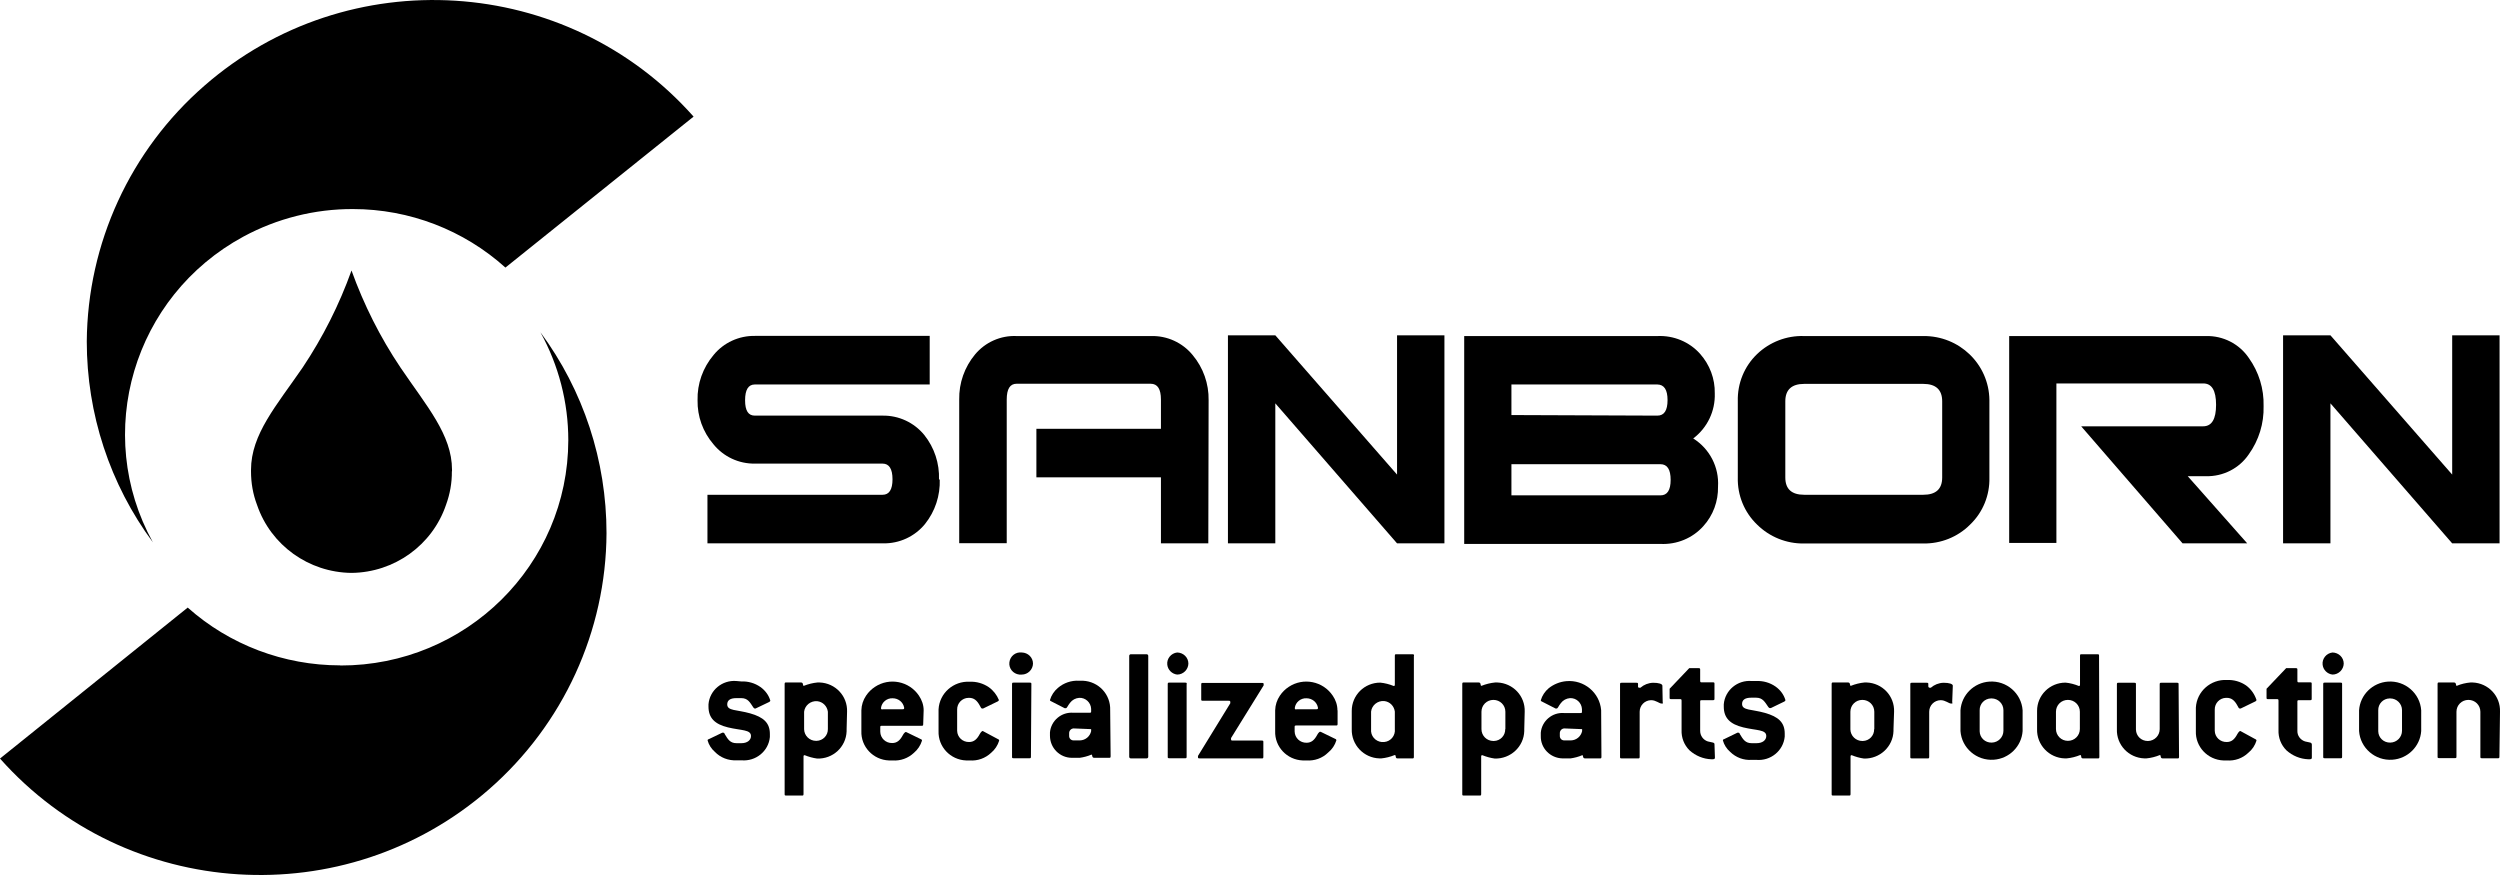
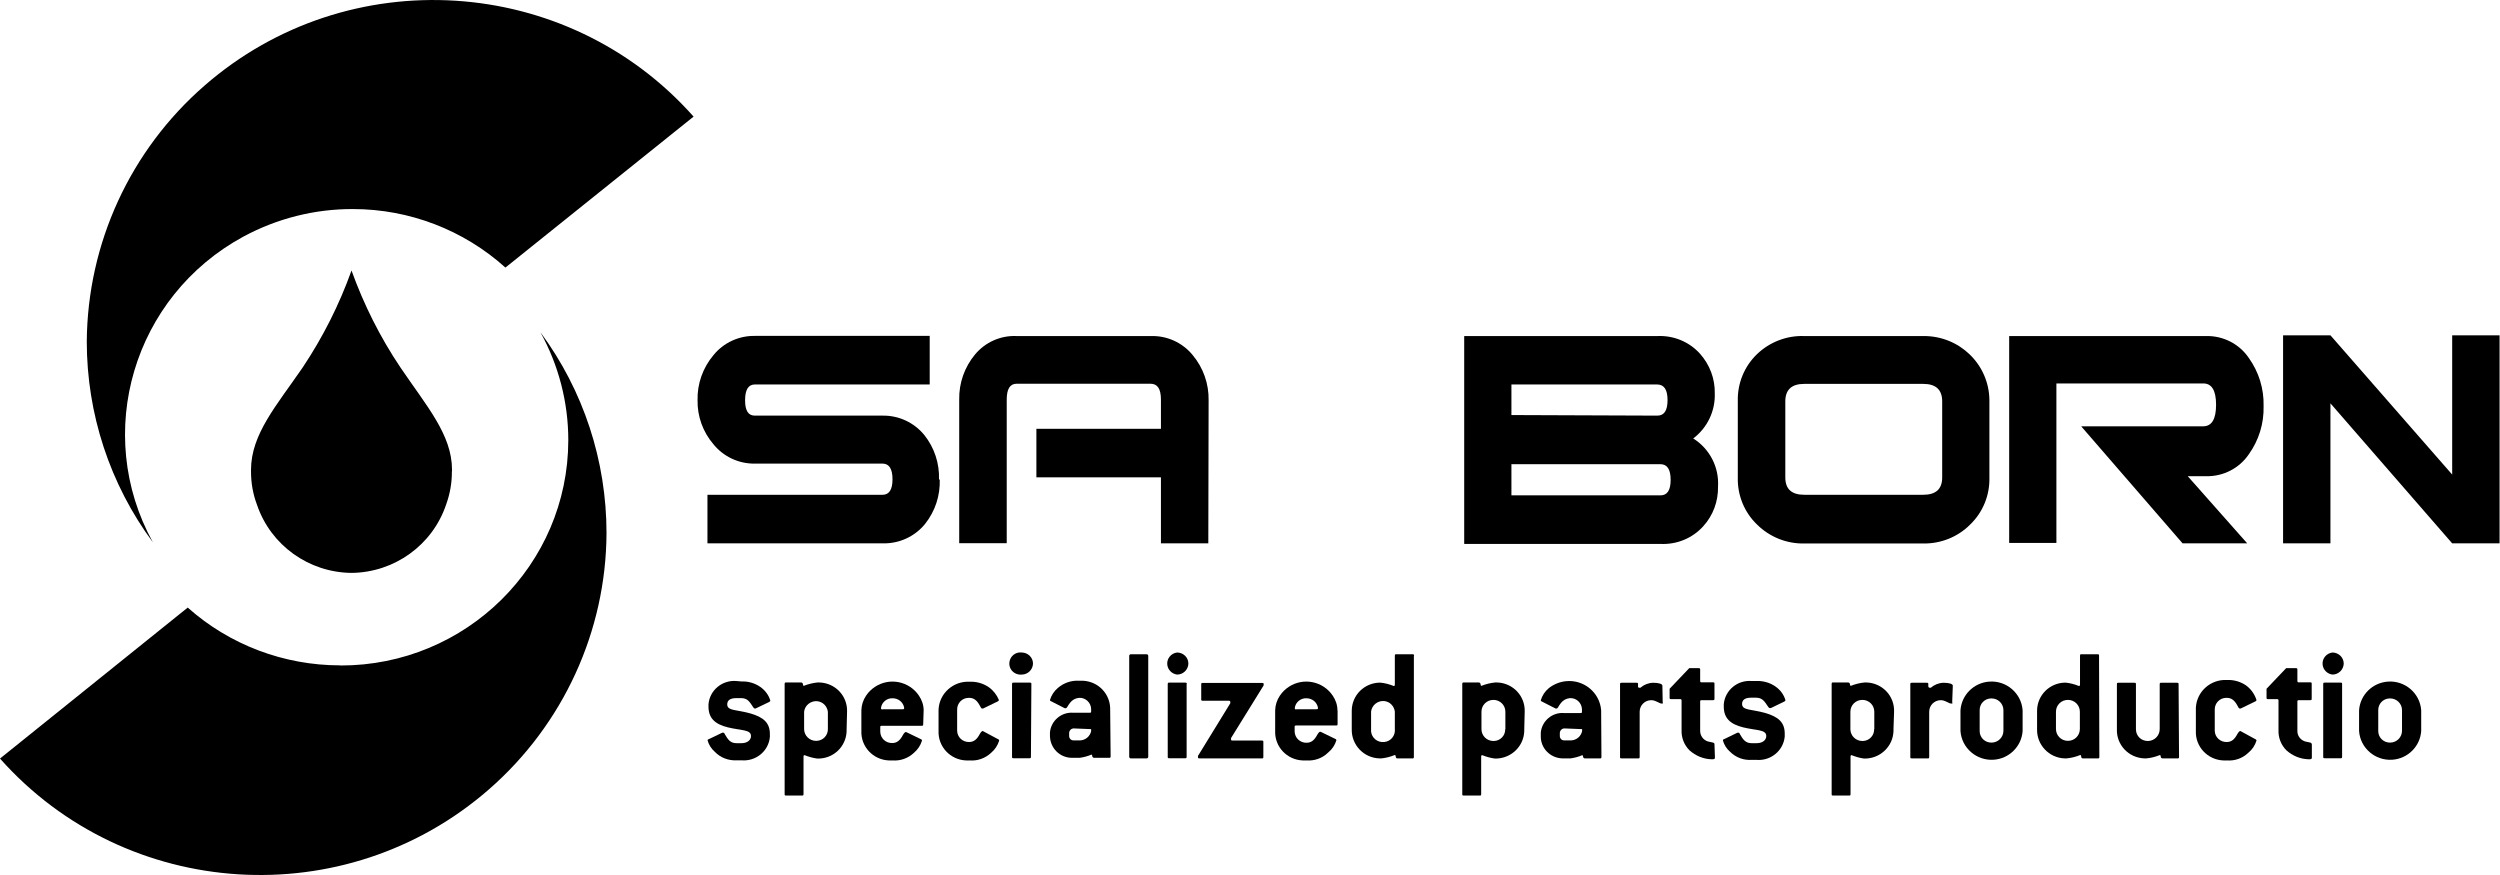
<svg xmlns="http://www.w3.org/2000/svg" width="200" height="70" viewBox="0 0 200 70" fill="none">
  <g id="Logo" clip-path="url(#clip0_2122_3635)">
    <g id="Vector">
      <path d="M67.765 56.939C67.812 55.686 66.832 54.645 65.569 54.598C65.51 54.598 65.451 54.598 65.403 54.598C65.026 54.633 64.66 54.727 64.305 54.867C64.188 54.867 64.305 54.598 64.081 54.598H62.901C62.806 54.598 62.771 54.598 62.771 54.727V63.516C62.771 63.61 62.771 63.645 62.901 63.645H64.152C64.246 63.645 64.282 63.645 64.282 63.516V60.555C64.282 60.462 64.282 60.415 64.376 60.415C64.695 60.544 65.026 60.637 65.368 60.684C66.631 60.731 67.682 59.759 67.729 58.507C67.729 58.449 67.729 58.39 67.729 58.343L67.765 56.939ZM66.23 58.32C66.242 58.835 65.84 59.256 65.321 59.268C65.309 59.268 65.297 59.268 65.285 59.268C64.766 59.268 64.341 58.858 64.329 58.343C64.329 58.343 64.329 58.331 64.329 58.32V56.939C64.388 56.424 64.86 56.049 65.38 56.096C65.829 56.143 66.171 56.494 66.23 56.939V58.32Z" fill="black" />
      <path d="M73.892 56.822C73.892 56.4 73.75 56.002 73.514 55.651C72.735 54.493 71.165 54.177 69.996 54.949C69.713 55.136 69.476 55.37 69.287 55.651C69.051 56.002 68.921 56.4 68.91 56.822V58.484C68.862 59.736 69.854 60.789 71.117 60.836C71.212 60.836 71.306 60.836 71.401 60.836C72.038 60.883 72.652 60.66 73.113 60.227C73.419 59.97 73.644 59.631 73.762 59.244C73.762 59.198 73.727 59.151 73.679 59.139L72.499 58.566H72.428C72.428 58.566 72.31 58.648 72.227 58.811C72.003 59.233 71.755 59.443 71.377 59.443C70.858 59.455 70.433 59.057 70.421 58.542C70.421 58.53 70.421 58.507 70.421 58.495V58.191C70.421 58.097 70.421 58.062 70.551 58.062H73.727C73.821 58.062 73.856 58.062 73.856 57.934L73.892 56.833V56.822ZM70.61 56.752C70.515 56.752 70.48 56.752 70.48 56.634C70.539 56.178 70.952 55.839 71.413 55.862C71.861 55.862 72.251 56.166 72.333 56.611C72.333 56.705 72.333 56.74 72.204 56.74H70.61V56.752Z" fill="black" />
      <path d="M78.649 58.484H78.579C78.579 58.484 78.46 58.566 78.378 58.729C78.154 59.151 77.906 59.361 77.528 59.361C77.008 59.373 76.583 58.975 76.572 58.46C76.572 58.449 76.572 58.425 76.572 58.413V56.775C76.56 56.26 76.961 55.839 77.481 55.827C77.493 55.827 77.516 55.827 77.528 55.827C77.918 55.827 78.165 56.038 78.39 56.459C78.484 56.611 78.484 56.681 78.579 56.681H78.649L79.83 56.108C79.83 56.108 79.913 56.049 79.913 56.002C79.747 55.593 79.464 55.23 79.098 54.972C78.649 54.668 78.118 54.516 77.575 54.539C76.276 54.469 75.155 55.452 75.084 56.752C75.084 56.798 75.084 56.845 75.084 56.88V58.484C75.037 59.736 76.029 60.789 77.292 60.836C77.386 60.836 77.481 60.836 77.575 60.836C78.213 60.883 78.826 60.66 79.287 60.227C79.594 59.97 79.818 59.631 79.936 59.244C79.936 59.198 79.901 59.151 79.854 59.139L78.649 58.495V58.484Z" fill="black" />
      <path d="M82.64 53.088C82.64 52.597 82.238 52.21 81.743 52.199C81.247 52.14 80.81 52.491 80.751 52.983C80.692 53.474 81.046 53.907 81.542 53.966C81.613 53.966 81.683 53.966 81.743 53.966C82.227 53.966 82.628 53.568 82.64 53.088ZM82.51 54.738C82.51 54.645 82.51 54.61 82.38 54.61H81.093C80.999 54.61 80.963 54.61 80.963 54.738V60.532C80.963 60.625 80.963 60.66 81.093 60.66H82.345C82.439 60.66 82.475 60.66 82.475 60.532L82.51 54.738Z" fill="black" />
      <path d="M88.814 56.81C88.861 55.558 87.893 54.516 86.63 54.458C86.524 54.458 86.429 54.458 86.323 54.458C85.709 54.422 85.095 54.633 84.635 55.031C84.328 55.288 84.104 55.628 83.997 56.002C83.997 56.002 83.997 56.073 84.08 56.096L85.178 56.658H85.261C85.367 56.658 85.402 56.471 85.603 56.225C85.78 55.991 86.04 55.85 86.335 55.827C86.843 55.803 87.268 56.201 87.291 56.705C87.291 56.705 87.291 56.705 87.291 56.716V56.904C87.291 56.986 87.291 57.021 87.161 57.021H85.874C84.918 56.939 84.08 57.653 83.997 58.589C83.997 58.659 83.997 58.718 83.997 58.788V58.858C83.997 59.83 84.777 60.625 85.756 60.625C85.792 60.625 85.839 60.625 85.874 60.625H86.382C86.701 60.579 87.02 60.497 87.315 60.368C87.421 60.368 87.315 60.625 87.539 60.625H88.72C88.814 60.625 88.85 60.625 88.85 60.497L88.814 56.798V56.81ZM87.291 58.331C87.291 58.331 87.291 58.437 87.291 58.495C87.197 58.917 86.831 59.221 86.394 59.233H85.886C85.686 59.233 85.532 59.081 85.532 58.882C85.532 58.87 85.532 58.858 85.532 58.846V58.648C85.532 58.449 85.686 58.285 85.886 58.273L87.291 58.331Z" fill="black" />
      <path d="M91.73 52.339H90.467C90.395 52.339 90.337 52.397 90.337 52.468V60.544C90.337 60.615 90.395 60.672 90.467 60.672H91.73C91.802 60.672 91.86 60.615 91.86 60.544V52.468C91.86 52.397 91.802 52.339 91.73 52.339Z" fill="black" />
      <path d="M95.071 53.088C95.071 52.597 94.67 52.21 94.174 52.199C93.678 52.257 93.324 52.702 93.383 53.182C93.43 53.592 93.761 53.919 94.174 53.966C94.658 53.966 95.059 53.568 95.071 53.088ZM94.941 54.738C94.941 54.645 94.941 54.61 94.811 54.61H93.548C93.454 54.61 93.418 54.61 93.418 54.738V60.532C93.418 60.625 93.418 60.66 93.548 60.66H94.8C94.894 60.66 94.93 60.66 94.93 60.532V54.738H94.941Z" fill="black" />
      <path d="M101.092 54.832C101.092 54.832 101.092 54.773 101.092 54.738C101.092 54.668 101.092 54.633 100.95 54.633H96.228C96.134 54.633 96.098 54.633 96.098 54.762V55.932C96.098 56.026 96.098 56.061 96.228 56.061H98.282C98.377 56.061 98.424 56.061 98.424 56.166C98.424 56.201 98.424 56.225 98.424 56.26L95.838 60.473C95.838 60.473 95.838 60.532 95.838 60.567C95.838 60.637 95.838 60.672 95.98 60.672H100.939C101.033 60.672 101.068 60.672 101.068 60.544V59.373C101.068 59.279 101.068 59.244 100.939 59.244H98.625C98.53 59.244 98.483 59.244 98.483 59.139C98.483 59.104 98.483 59.081 98.483 59.045L101.092 54.832Z" fill="black" />
      <path d="M106.995 56.822C106.995 56.4 106.853 55.991 106.617 55.651C105.838 54.493 104.268 54.177 103.099 54.949C102.816 55.136 102.58 55.37 102.391 55.651C102.155 56.002 102.025 56.4 102.013 56.822V58.484C101.966 59.736 102.957 60.789 104.221 60.836C104.315 60.836 104.409 60.836 104.504 60.836C105.153 60.883 105.791 60.66 106.251 60.204C106.57 59.947 106.794 59.607 106.912 59.221C106.912 59.174 106.877 59.127 106.83 59.116L105.649 58.542H105.578C105.578 58.542 105.46 58.624 105.377 58.788C105.153 59.209 104.905 59.42 104.527 59.42C104.008 59.432 103.583 59.034 103.571 58.519C103.571 58.507 103.571 58.484 103.571 58.472V58.168C103.571 58.074 103.571 58.039 103.701 58.039H106.877C106.971 58.039 107.007 58.039 107.007 57.91V56.833L106.995 56.822ZM103.713 56.752C103.618 56.752 103.583 56.752 103.583 56.634C103.642 56.178 104.055 55.839 104.516 55.862C104.964 55.862 105.354 56.166 105.437 56.611C105.437 56.705 105.437 56.74 105.307 56.74H103.713V56.752Z" fill="black" />
      <path d="M113.122 52.468C113.122 52.374 113.122 52.339 112.992 52.339H111.717C111.623 52.339 111.587 52.339 111.587 52.468V54.738C111.587 54.832 111.587 54.879 111.493 54.879C111.15 54.738 110.784 54.645 110.419 54.61C109.155 54.61 108.14 55.616 108.14 56.868C108.14 56.892 108.14 56.927 108.14 56.95V58.331C108.105 59.584 109.096 60.637 110.359 60.672C110.407 60.672 110.454 60.672 110.501 60.672C110.867 60.637 111.233 60.544 111.575 60.403C111.729 60.403 111.575 60.672 111.8 60.672H112.98C113.075 60.672 113.11 60.672 113.11 60.544V52.468H113.122ZM111.587 58.32C111.646 58.835 111.269 59.315 110.737 59.361C110.218 59.42 109.734 59.045 109.687 58.519C109.687 58.449 109.687 58.378 109.687 58.308V56.927C109.746 56.412 110.218 56.038 110.737 56.084C111.186 56.131 111.528 56.482 111.587 56.927V58.32Z" fill="black" />
      <path d="M121.976 56.939C122.023 55.686 121.044 54.645 119.78 54.598C119.721 54.598 119.662 54.598 119.615 54.598C119.237 54.633 118.871 54.727 118.517 54.867C118.399 54.867 118.517 54.598 118.293 54.598H117.112C117.018 54.598 116.982 54.598 116.982 54.727V63.516C116.982 63.61 116.982 63.645 117.112 63.645H118.364C118.458 63.645 118.494 63.645 118.494 63.516V60.555C118.494 60.462 118.494 60.415 118.588 60.415C118.907 60.544 119.237 60.637 119.58 60.684C120.843 60.719 121.905 59.736 121.941 58.484C121.941 58.437 121.941 58.39 121.941 58.343L121.976 56.939ZM120.418 58.331C120.43 58.846 120.028 59.268 119.509 59.279C119.497 59.279 119.485 59.279 119.473 59.279C118.942 59.279 118.517 58.858 118.517 58.331V56.939C118.517 56.412 118.942 55.991 119.473 55.991C120.005 55.991 120.43 56.412 120.43 56.939V58.331H120.418Z" fill="black" />
      <path d="M128.092 56.81C127.974 55.406 126.722 54.364 125.305 54.493C124.786 54.539 124.302 54.738 123.901 55.054C123.594 55.312 123.369 55.651 123.263 56.026C123.263 56.026 123.263 56.096 123.346 56.12L124.444 56.681H124.526C124.633 56.681 124.668 56.494 124.869 56.248C125.046 56.014 125.305 55.874 125.601 55.85C126.108 55.827 126.533 56.225 126.557 56.728C126.557 56.728 126.557 56.728 126.557 56.74V56.927C126.557 57.009 126.557 57.044 126.427 57.044H125.14C124.184 56.962 123.346 57.676 123.263 58.612C123.263 58.683 123.263 58.741 123.263 58.811V58.882C123.239 59.853 124.019 60.649 124.999 60.672C125.046 60.672 125.093 60.672 125.14 60.672H125.648C125.967 60.625 126.285 60.544 126.58 60.415C126.687 60.415 126.58 60.672 126.805 60.672H127.985C128.08 60.672 128.115 60.672 128.115 60.544L128.092 56.81ZM126.569 58.331C126.569 58.331 126.569 58.437 126.569 58.495C126.474 58.917 126.108 59.221 125.671 59.233H125.14C124.939 59.233 124.786 59.081 124.786 58.882C124.786 58.87 124.786 58.858 124.786 58.846V58.648C124.786 58.449 124.939 58.285 125.14 58.273L126.569 58.331Z" fill="black" />
      <path d="M132.991 54.855C132.991 54.715 132.708 54.621 132.247 54.621C131.869 54.633 131.515 54.773 131.232 55.019H131.149C131.149 55.019 131.067 55.008 131.043 54.972V54.738C131.043 54.657 131.043 54.621 130.913 54.621H129.733C129.638 54.621 129.603 54.621 129.603 54.75V60.544C129.603 60.637 129.603 60.672 129.733 60.672H131.043C131.137 60.672 131.173 60.672 131.173 60.544V56.939C131.173 56.435 131.574 56.026 132.082 56.014C132.082 56.014 132.082 56.014 132.094 56.014C132.472 56.014 132.743 56.283 132.92 56.283C133.097 56.283 133.015 56.283 133.015 56.143L132.991 54.855Z" fill="black" />
      <path d="M137.158 59.537C137.158 59.385 136.993 59.408 136.627 59.315C136.261 59.198 136.013 58.858 136.013 58.472V56.143C136.013 56.049 136.013 56.014 136.143 56.014H137.029C137.123 56.014 137.158 56.014 137.158 55.885V54.715C137.158 54.621 137.158 54.586 137.029 54.586H136.143C136.049 54.586 136.013 54.586 136.013 54.458V53.592C136.013 53.498 136.013 53.451 135.883 53.451H135.14L133.569 55.101V55.803C133.569 55.897 133.569 55.932 133.699 55.932H134.396C134.49 55.932 134.526 55.932 134.526 56.061V58.402C134.502 59.01 134.726 59.596 135.163 60.029C135.647 60.462 136.261 60.719 136.91 60.742C137.111 60.742 137.194 60.742 137.194 60.614L137.158 59.537Z" fill="black" />
      <path d="M140.133 54.481C139 54.387 137.997 55.218 137.902 56.342C137.902 56.4 137.902 56.459 137.902 56.529C137.902 57.43 138.398 57.934 139.46 58.191C140.523 58.449 141.302 58.355 141.302 58.882C141.302 59.209 141.007 59.455 140.523 59.455H140.133C139.614 59.455 139.437 59.139 139.177 58.706C139.177 58.636 139.094 58.612 139.071 58.612H139L137.914 59.139C137.914 59.139 137.831 59.139 137.831 59.233C137.926 59.584 138.126 59.9 138.41 60.146C138.87 60.602 139.496 60.836 140.145 60.789H140.499C141.645 60.895 142.672 60.064 142.778 58.928C142.778 58.846 142.778 58.764 142.778 58.683C142.778 57.793 142.27 57.337 141.196 57.032C140.122 56.728 139.366 56.845 139.366 56.318C139.366 55.991 139.602 55.815 140.098 55.815H140.488C141.019 55.815 141.184 56.155 141.467 56.564C141.467 56.564 141.538 56.646 141.574 56.646H141.668L142.754 56.12C142.754 56.12 142.837 56.061 142.837 56.014C142.707 55.569 142.424 55.195 142.046 54.926C141.597 54.61 141.054 54.458 140.511 54.481H140.133Z" fill="black" />
      <path d="M58.91 54.481C57.777 54.387 56.773 55.218 56.679 56.342C56.679 56.4 56.679 56.459 56.679 56.529C56.679 57.43 57.175 57.934 58.237 58.191C59.3 58.449 60.079 58.355 60.079 58.882C60.079 59.209 59.784 59.455 59.312 59.455H58.922C58.403 59.455 58.226 59.139 57.966 58.706C57.966 58.636 57.883 58.612 57.86 58.612H57.789L56.691 59.139C56.691 59.139 56.608 59.139 56.608 59.233C56.703 59.584 56.903 59.9 57.187 60.146C57.635 60.614 58.273 60.859 58.922 60.824H59.312C60.457 60.93 61.484 60.099 61.59 58.964C61.59 58.882 61.59 58.8 61.59 58.718C61.59 57.828 61.083 57.372 60.008 57.068C58.934 56.763 58.178 56.88 58.178 56.353C58.178 56.026 58.414 55.85 58.91 55.85H59.3C59.831 55.85 59.996 56.19 60.268 56.599C60.268 56.599 60.339 56.681 60.374 56.681H60.445L61.543 56.155C61.543 56.155 61.626 56.096 61.626 56.049C61.496 55.605 61.212 55.23 60.835 54.961C60.386 54.645 59.843 54.493 59.3 54.516L58.91 54.481Z" fill="black" />
      <path d="M151.526 56.939C151.573 55.686 150.593 54.645 149.33 54.598C149.271 54.598 149.212 54.598 149.165 54.598C148.787 54.633 148.421 54.727 148.067 54.867C147.949 54.867 148.067 54.598 147.843 54.598H146.662C146.568 54.598 146.532 54.598 146.532 54.727V63.516C146.532 63.61 146.532 63.645 146.662 63.645H147.913C148.008 63.645 148.043 63.645 148.043 63.516V60.555C148.043 60.462 148.043 60.415 148.138 60.415C148.456 60.544 148.775 60.637 149.118 60.684C150.381 60.719 151.443 59.736 151.479 58.484C151.479 58.437 151.479 58.39 151.479 58.343L151.526 56.939ZM149.932 58.331C149.944 58.846 149.543 59.268 149.023 59.279C149.011 59.279 148.999 59.279 148.988 59.279C148.468 59.279 148.043 58.87 148.031 58.355C148.031 58.355 148.031 58.343 148.031 58.331V56.939C148.031 56.412 148.456 55.991 148.988 55.991C149.519 55.991 149.944 56.412 149.944 56.939V58.331H149.932Z" fill="black" />
      <path d="M156.225 54.855C156.225 54.715 155.941 54.621 155.481 54.621C155.103 54.633 154.749 54.773 154.465 55.019H154.383C154.312 55.019 154.265 54.972 154.265 54.902C154.265 54.902 154.265 54.902 154.265 54.891V54.738C154.265 54.657 154.265 54.621 154.135 54.621H152.954C152.86 54.621 152.825 54.621 152.825 54.75V60.544C152.825 60.637 152.825 60.672 152.954 60.672H154.206C154.3 60.672 154.336 60.672 154.336 60.544V56.939C154.336 56.435 154.737 56.026 155.245 56.014C155.245 56.014 155.245 56.014 155.256 56.014C155.634 56.014 155.906 56.283 156.083 56.283C156.26 56.283 156.177 56.283 156.177 56.143L156.225 54.855Z" fill="black" />
      <path d="M161.809 56.822C161.714 55.464 160.522 54.434 159.152 54.528C157.913 54.61 156.921 55.593 156.838 56.822V58.484C156.933 59.841 158.125 60.871 159.495 60.778C160.734 60.696 161.726 59.712 161.809 58.484V56.822ZM160.274 58.46C160.274 58.975 159.861 59.397 159.341 59.408C159.341 59.408 159.341 59.408 159.329 59.408C158.81 59.42 158.385 59.022 158.373 58.507C158.373 58.495 158.373 58.472 158.373 58.46V56.822C158.361 56.307 158.763 55.885 159.282 55.874C159.294 55.874 159.318 55.874 159.329 55.874C159.849 55.874 160.274 56.295 160.274 56.81C160.274 56.81 160.274 56.81 160.274 56.822V58.46Z" fill="black" />
      <path d="M167.924 52.468C167.924 52.374 167.924 52.339 167.794 52.339H166.531C166.436 52.339 166.401 52.339 166.401 52.468V54.738C166.401 54.832 166.401 54.879 166.307 54.879C165.964 54.738 165.61 54.645 165.244 54.61C163.981 54.61 162.966 55.616 162.966 56.868C162.966 56.892 162.966 56.927 162.966 56.95V58.331C162.93 59.584 163.922 60.637 165.185 60.672C165.232 60.672 165.279 60.672 165.327 60.672C165.704 60.637 166.07 60.544 166.413 60.403C166.566 60.403 166.413 60.672 166.637 60.672H167.818C167.912 60.672 167.948 60.672 167.948 60.544L167.924 52.468ZM166.389 58.32C166.389 58.846 165.964 59.268 165.433 59.268C164.902 59.268 164.477 58.846 164.477 58.32V56.939C164.477 56.412 164.902 55.991 165.433 55.991C165.964 55.991 166.389 56.412 166.389 56.939V58.32Z" fill="black" />
      <path d="M174.287 54.75C174.287 54.657 174.287 54.621 174.157 54.621H172.906C172.812 54.621 172.776 54.621 172.776 54.75V58.331C172.776 58.846 172.363 59.268 171.843 59.279C171.843 59.279 171.832 59.279 171.82 59.279C171.3 59.279 170.887 58.882 170.875 58.367C170.875 58.355 170.875 58.343 170.875 58.331V54.75C170.875 54.657 170.875 54.621 170.746 54.621H169.482C169.388 54.621 169.352 54.621 169.352 54.75V58.331C169.305 59.584 170.285 60.625 171.548 60.672C171.607 60.672 171.666 60.672 171.714 60.672C172.08 60.637 172.446 60.544 172.788 60.403C172.906 60.403 172.788 60.672 173.012 60.672H174.193C174.287 60.672 174.323 60.672 174.323 60.544L174.287 54.75Z" fill="black" />
      <path d="M179.257 58.484H179.187C179.187 58.484 179.069 58.566 178.986 58.729C178.762 59.151 178.525 59.361 178.136 59.361C177.616 59.373 177.191 58.975 177.18 58.46C177.18 58.449 177.18 58.425 177.18 58.413V56.775C177.168 56.26 177.569 55.839 178.089 55.827C178.1 55.827 178.124 55.827 178.136 55.827C178.525 55.827 178.773 56.038 178.998 56.459C179.092 56.611 179.092 56.681 179.187 56.681H179.257L180.438 56.108C180.438 56.108 180.521 56.049 180.521 56.002C180.367 55.534 180.084 55.125 179.682 54.832C179.234 54.528 178.703 54.376 178.16 54.399C176.861 54.329 175.739 55.312 175.669 56.611C175.669 56.658 175.669 56.705 175.669 56.74V58.484C175.621 59.736 176.613 60.789 177.876 60.836C177.971 60.836 178.065 60.836 178.16 60.836C178.785 60.883 179.411 60.66 179.86 60.227C180.178 59.97 180.403 59.631 180.521 59.244C180.521 59.198 180.485 59.151 180.438 59.139L179.257 58.495V58.484Z" fill="black" />
      <path d="M184.936 59.537C184.936 59.385 184.782 59.408 184.405 59.315C184.039 59.198 183.779 58.858 183.791 58.472V56.143C183.791 56.049 183.791 56.014 183.921 56.014H184.806C184.901 56.014 184.936 56.014 184.936 55.885V54.715C184.936 54.621 184.936 54.586 184.806 54.586H183.921C183.826 54.586 183.791 54.586 183.791 54.458V53.592C183.791 53.498 183.791 53.451 183.661 53.451H182.894L181.323 55.101V55.803C181.323 55.897 181.323 55.932 181.453 55.932H182.15C182.244 55.932 182.28 55.932 182.28 56.061V58.402C182.256 59.01 182.48 59.596 182.917 60.029C183.401 60.462 184.015 60.719 184.664 60.742C184.865 60.742 184.948 60.742 184.948 60.614V59.537H184.936Z" fill="black" />
      <path d="M187.498 53.088C187.498 52.597 187.096 52.21 186.601 52.199C186.105 52.257 185.751 52.702 185.81 53.182C185.857 53.592 186.187 53.919 186.601 53.966C187.085 53.966 187.486 53.568 187.498 53.088ZM187.368 54.738C187.368 54.645 187.368 54.61 187.238 54.61H185.987C185.892 54.61 185.857 54.61 185.857 54.738V60.532C185.857 60.625 185.857 60.66 185.987 60.66H187.238C187.333 60.66 187.368 60.66 187.368 60.532V54.738Z" fill="black" />
      <path d="M193.696 56.822C193.601 55.464 192.409 54.434 191.04 54.528C189.8 54.61 188.808 55.593 188.726 56.822V58.484C188.82 59.841 190.012 60.871 191.382 60.778C192.621 60.696 193.613 59.712 193.696 58.484V56.822ZM192.161 58.46C192.161 58.975 191.748 59.397 191.228 59.408C191.228 59.408 191.228 59.408 191.217 59.408C190.697 59.42 190.272 59.022 190.26 58.507C190.26 58.495 190.26 58.472 190.26 58.46V56.822C190.249 56.307 190.65 55.885 191.169 55.874C191.181 55.874 191.205 55.874 191.217 55.874C191.736 55.874 192.161 56.295 192.161 56.81C192.161 56.81 192.161 56.81 192.161 56.822V58.46Z" fill="black" />
-       <path d="M200 56.939C200.047 55.686 199.067 54.645 197.804 54.598C197.745 54.598 197.686 54.598 197.639 54.598C197.261 54.633 196.895 54.715 196.541 54.867C196.435 54.867 196.541 54.598 196.317 54.598H195.136C195.042 54.598 195.006 54.598 195.006 54.727V60.52C195.006 60.614 195.006 60.649 195.136 60.649H196.387C196.482 60.649 196.517 60.649 196.517 60.52V56.939C196.517 56.412 196.942 55.991 197.474 55.991C198.005 55.991 198.43 56.412 198.43 56.939V60.532C198.43 60.625 198.43 60.66 198.56 60.66H199.823C199.917 60.66 199.953 60.66 199.953 60.532L200 56.939Z" fill="black" />
      <path d="M28.239 16.725C32.749 16.725 37.093 18.398 40.434 21.406L55.487 9.328C45.369 -2.071 27.838 -3.172 16.351 6.858C10.413 12.031 7.001 19.475 6.942 27.317C6.942 33.098 8.783 38.728 12.231 43.386C7.414 34.655 10.661 23.7 19.479 18.925C22.171 17.474 25.181 16.713 28.239 16.725Z" fill="#000000" />
      <path d="M27.212 53.229C22.714 53.229 18.37 51.59 15.017 48.606L0 60.684C10.117 72.072 27.637 73.172 39.124 63.142C45.062 57.957 48.486 50.49 48.521 42.648C48.521 36.867 46.68 31.237 43.232 26.579C44.696 29.224 45.464 32.197 45.464 35.217C45.452 45.188 37.294 53.252 27.236 53.24C27.236 53.24 27.236 53.24 27.224 53.24" fill="#000000" />
      <path d="M36.161 37.698V37.581C36.161 34.772 34.118 32.478 32.029 29.388C30.411 26.977 29.101 24.367 28.121 21.64C27.141 24.379 25.831 26.977 24.213 29.4C22.124 32.443 20.081 34.737 20.081 37.593V37.709C20.081 38.634 20.235 39.535 20.566 40.401C21.663 43.62 24.698 45.797 28.121 45.832C31.545 45.797 34.579 43.62 35.677 40.401C35.995 39.535 36.161 38.622 36.149 37.709" fill="black" />
      <path d="M75.179 38.342C75.226 39.641 74.813 40.905 73.998 41.923C73.183 42.918 71.956 43.491 70.657 43.468H56.596V39.582H70.61C71.129 39.582 71.401 39.172 71.401 38.342C71.401 37.511 71.129 37.089 70.61 37.089H60.41C59.111 37.113 57.883 36.539 57.069 35.533C56.23 34.55 55.782 33.309 55.805 32.022C55.77 30.699 56.23 29.412 57.092 28.393C57.895 27.41 59.123 26.848 60.398 26.872H74.376V30.758H60.386C59.867 30.758 59.607 31.179 59.607 32.022C59.607 32.864 59.867 33.25 60.386 33.25H70.598C71.897 33.227 73.124 33.8 73.939 34.795C74.754 35.813 75.167 37.078 75.12 38.377" fill="black" />
      <path d="M96.665 43.468H92.875V38.189H82.911V34.304H92.875V31.963C92.875 31.12 92.604 30.699 92.049 30.699H81.329C80.798 30.699 80.538 31.12 80.538 31.963V43.456H76.737V31.963C76.713 30.64 77.162 29.365 78.012 28.346C78.826 27.375 80.054 26.825 81.329 26.884H92.084C93.371 26.848 94.599 27.41 95.413 28.405C96.263 29.423 96.712 30.699 96.689 32.022L96.665 43.468Z" fill="#000000" />
-       <path d="M115.554 43.468H111.764L102.025 32.267V43.468H98.235V26.825H102.025L111.764 37.967V26.825H115.554V43.468Z" fill="#000000" />
      <path d="M135.458 35.076C136.781 35.907 137.536 37.382 137.442 38.927C137.465 40.097 137.052 41.232 136.261 42.098C135.399 43.058 134.148 43.573 132.849 43.515H117.136V26.884H132.59C133.888 26.825 135.14 27.34 136.001 28.3C136.781 29.177 137.206 30.301 137.182 31.471C137.229 32.876 136.592 34.222 135.458 35.076ZM132.59 33.25C133.133 33.25 133.404 32.841 133.404 32.01C133.404 31.179 133.133 30.769 132.59 30.758H120.914V33.204L132.59 33.25ZM132.837 39.629C133.381 39.629 133.652 39.219 133.652 38.388C133.652 37.557 133.381 37.136 132.837 37.136H120.914V39.629H132.837Z" fill="black" />
      <path d="M159.152 38.201C159.188 39.617 158.633 40.987 157.606 41.97C156.614 42.965 155.256 43.503 153.852 43.479H144.324C142.92 43.503 141.562 42.953 140.57 41.97C139.543 40.987 138.988 39.617 139.024 38.201V32.092C138.988 30.676 139.543 29.306 140.57 28.323C141.574 27.363 142.931 26.837 144.324 26.884H153.852C156.744 26.848 159.117 29.131 159.152 31.998C159.152 32.045 159.152 32.103 159.152 32.15V38.201ZM155.375 38.201V32.103C155.375 31.179 154.867 30.711 153.863 30.711H144.336C143.333 30.711 142.825 31.179 142.825 32.103V38.201C142.825 39.126 143.333 39.582 144.336 39.582H153.863C154.867 39.582 155.375 39.126 155.375 38.201Z" fill="black" />
      <path d="M179.777 43.468H174.606L166.495 34.105H176.247C176.943 34.105 177.286 33.531 177.286 32.384C177.286 31.237 176.943 30.664 176.247 30.676H164.512V43.433H160.734V26.884H176.471C177.841 26.848 179.139 27.504 179.907 28.639C180.71 29.763 181.123 31.109 181.087 32.49C181.123 33.871 180.71 35.217 179.907 36.34C179.139 37.475 177.841 38.131 176.471 38.096H175.019L179.777 43.468Z" fill="black" />
      <path d="M199.965 43.468H196.175L186.435 32.267V43.468H182.646V26.825H186.435L196.175 37.967V26.825H199.965V43.468Z" fill="#000000" />
    </g>
  </g>
  <defs>
    <clipPath id="clip0_2122_3635">
      <rect width="200" height="70" fill="white" />
    </clipPath>
  </defs>
</svg>